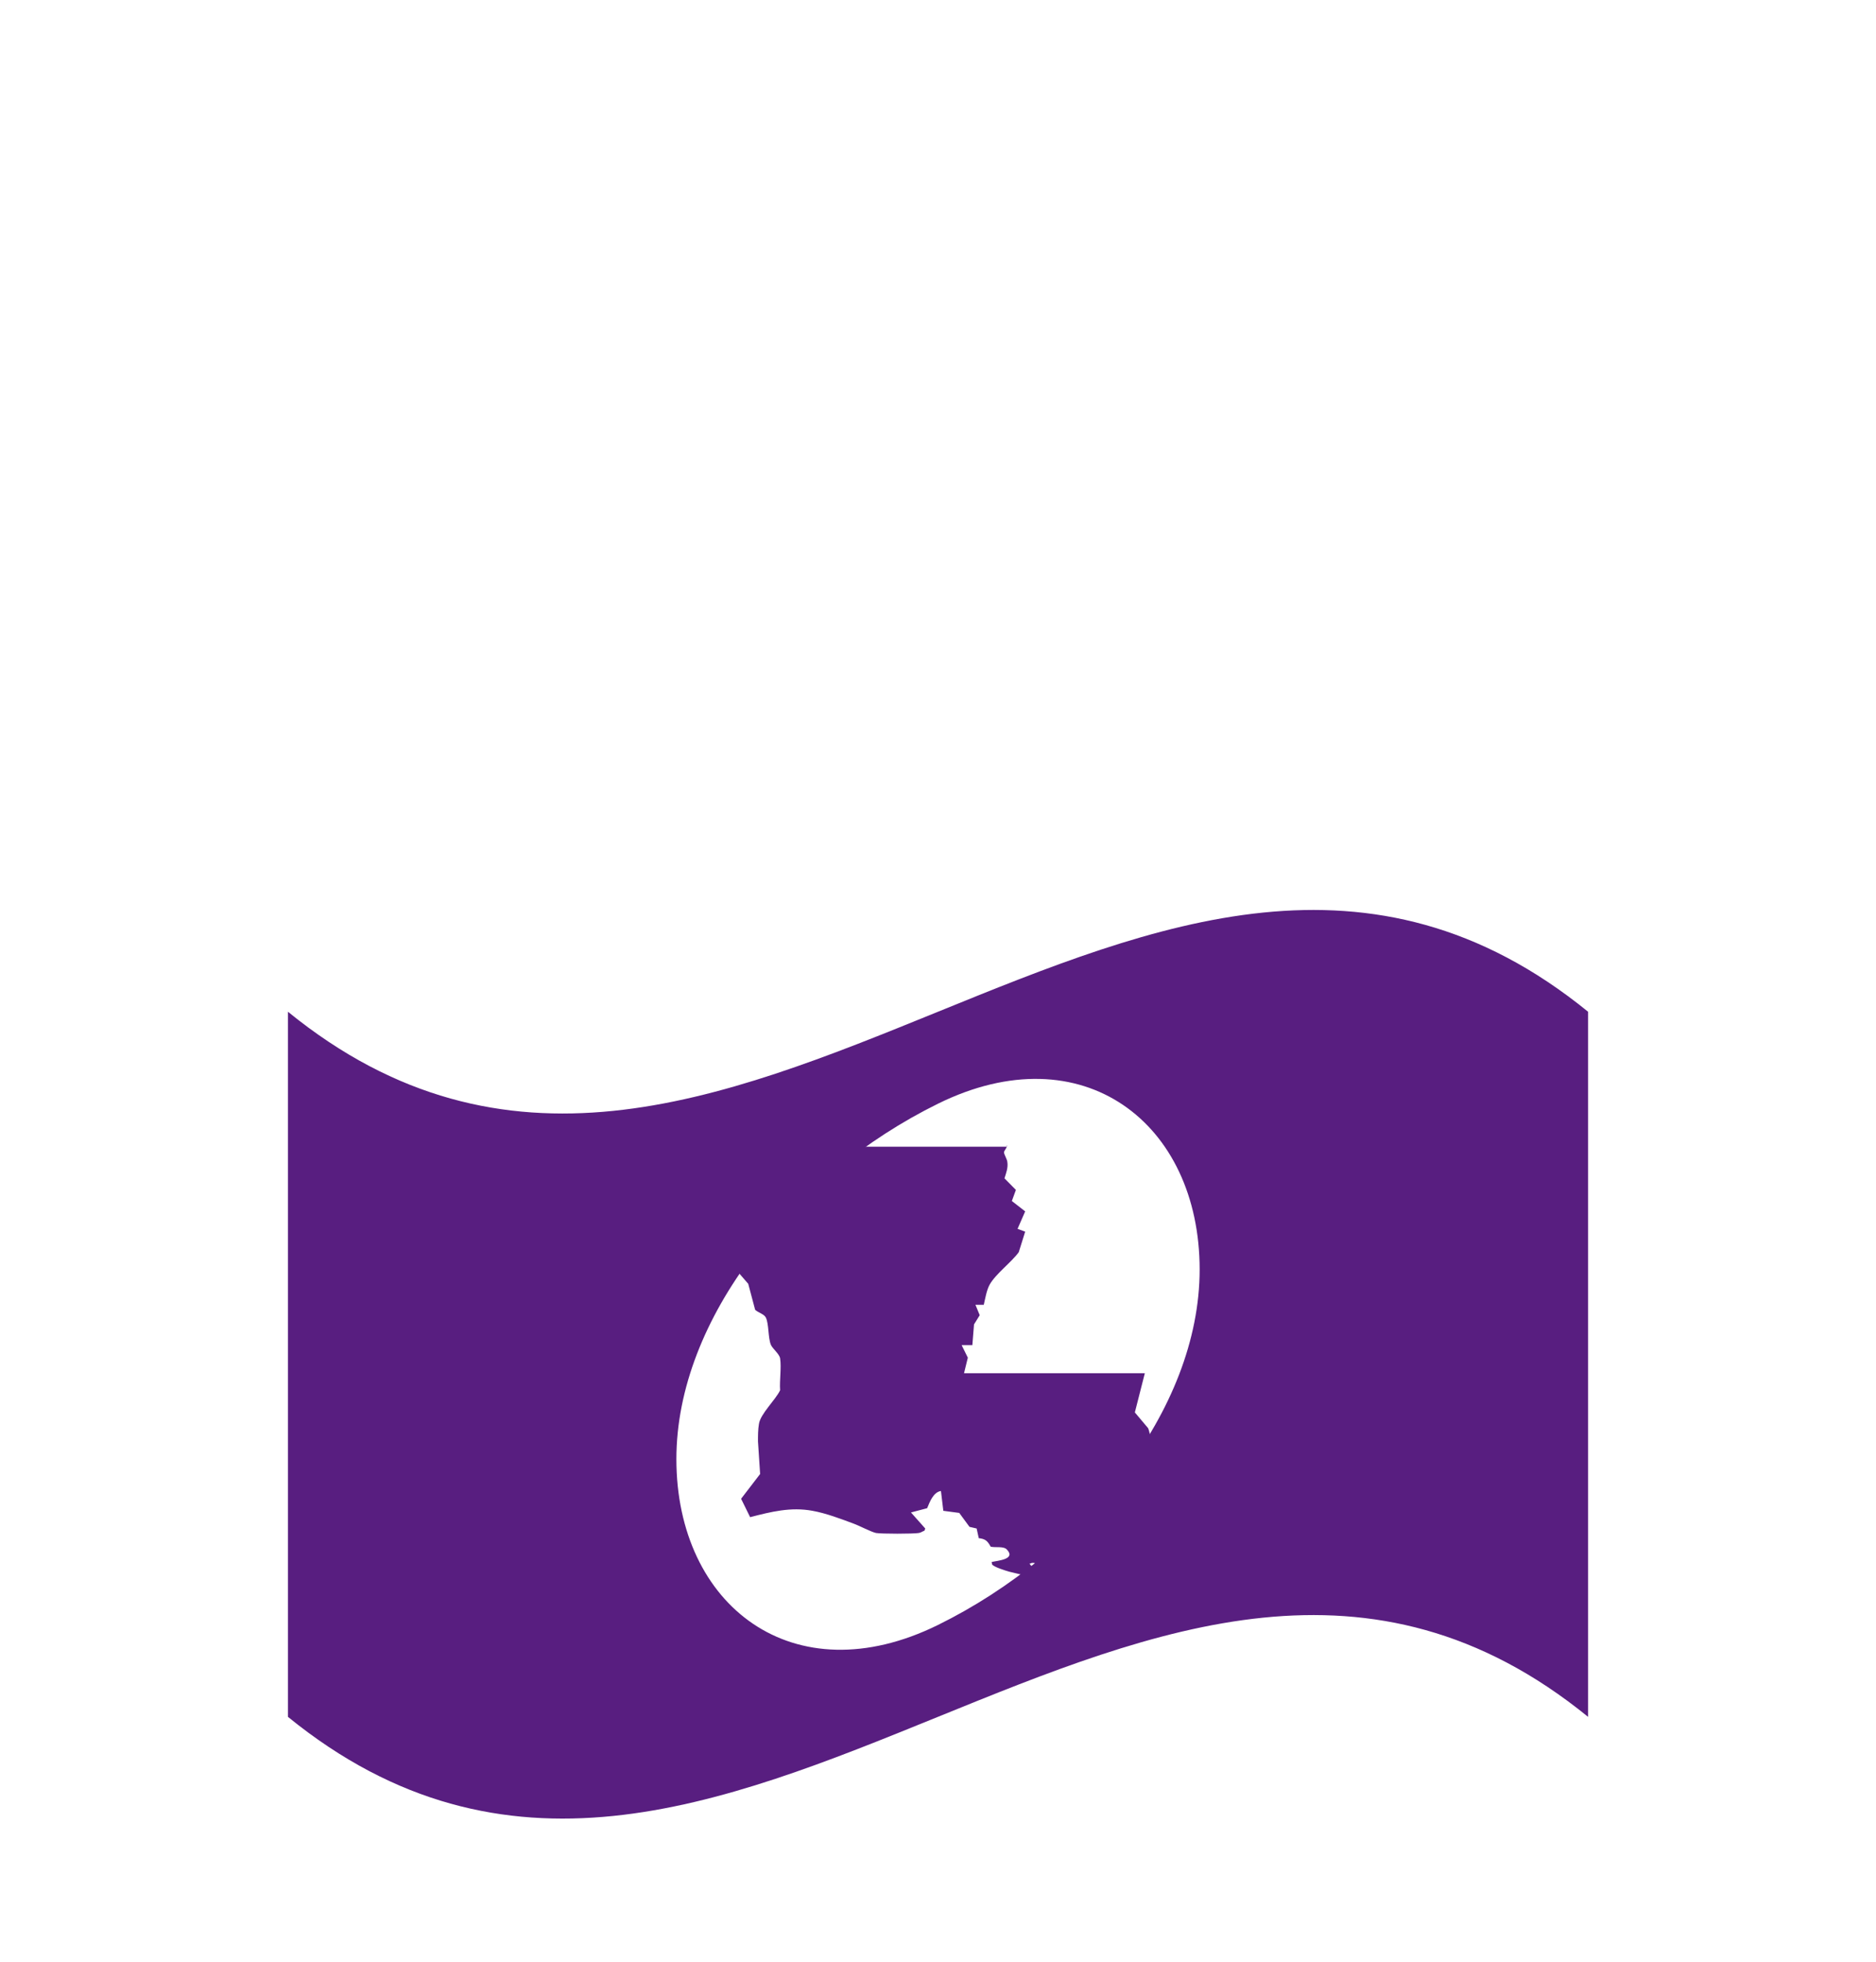
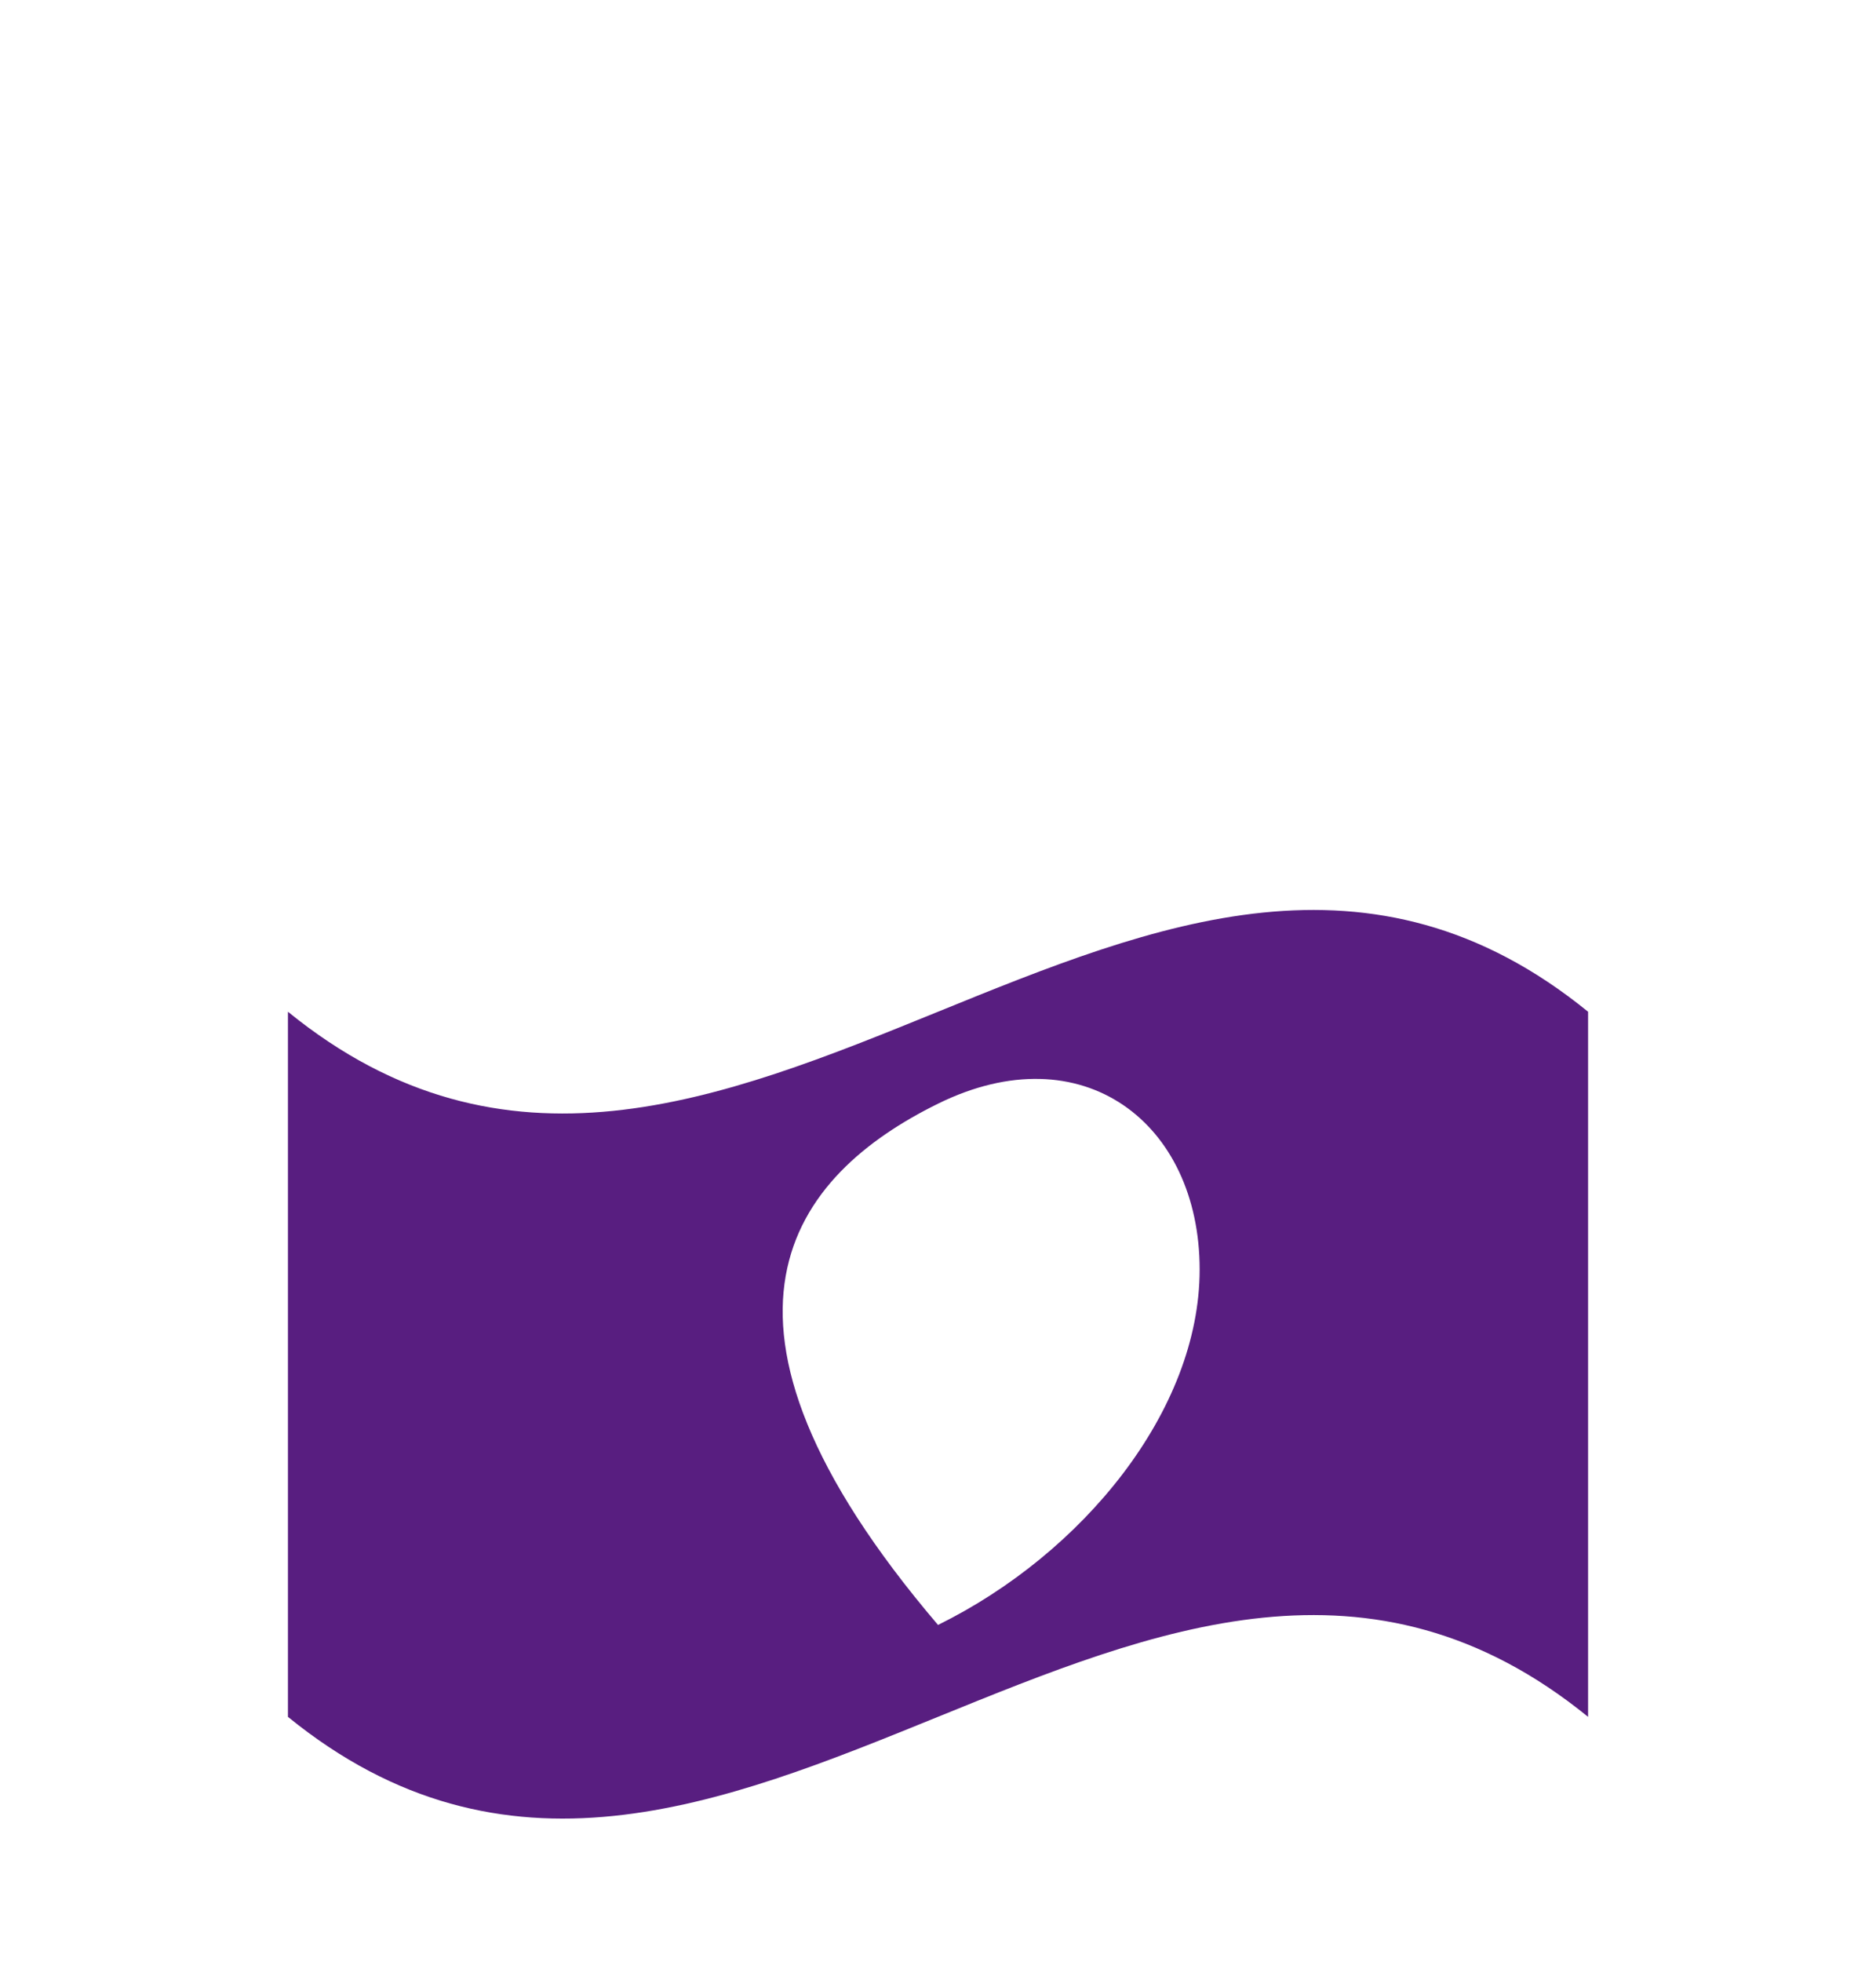
<svg xmlns="http://www.w3.org/2000/svg" fill="none" viewBox="0 0 222 232" height="232" width="222">
-   <path fill="#581E80" d="M34.074 119.653V203.043C85.36 244.728 136.644 161.348 187.929 203.043V119.653C136.644 77.957 85.359 161.348 34.074 119.653ZM111.002 192.173C93.89 200.6 80.041 189.904 80.041 172.561C80.041 155.853 93.904 138.944 111.002 130.527C128.105 122.105 141.962 132.796 141.962 150.139C141.962 166.838 128.114 183.746 111.002 192.173Z" />
-   <path fill="#581E80" d="M119.147 135.422C119.232 135.701 118.81 136.064 118.81 136.287C118.81 136.51 119.175 137.096 119.204 137.403C119.317 138.1 119.063 138.715 118.866 139.357L120.218 140.724L119.739 142.036L121.316 143.263L120.415 145.328L121.316 145.663L120.555 148.091C119.683 149.29 117.824 150.658 117.121 151.913C116.754 152.555 116.586 153.588 116.417 154.313H115.431L115.938 155.541L115.262 156.629L115.065 159.085H113.798L114.53 160.564L114.079 162.406H135.476L134.294 167.039L135.871 168.909C136.153 169.662 136.208 170.611 136.519 171.336C136.8 172.006 137.391 172.564 137.645 173.234C136.969 173.205 136.491 173.345 136.068 173.876C135.646 174.406 135.618 174.712 135.392 174.908C134.886 175.326 133.562 174.963 135.054 176.219C135.674 176.722 136.743 177.335 137.448 176.722C138.264 175.996 137.814 174.517 138.912 174.154C138.856 174.991 139.531 175.689 139.644 176.47C139.757 177.28 139.644 178.284 139.729 179.149C139.56 179.735 137.701 179.595 137.166 179.68C136.631 179.958 136.463 180.601 135.731 180.656C135.59 180.852 136.913 181.717 137.11 181.884C137.617 182.33 138.237 182.749 137.617 183.391C137.448 183.559 137.251 183.586 137.11 183.726C136.829 184.004 136.575 185.233 136.35 185.288C135.984 185.372 135.702 183.67 135.534 183.391L134.492 183.084L134.267 182.498C133.872 182.136 132.802 182.443 132.324 182.358C131.647 182.218 131.085 181.354 130.381 181.158C130.381 182.609 133.281 182.86 132.324 184.311L131.282 184.172L131.085 184.284C131.873 185.511 131.198 187.548 129.537 187.214V185.372C128.748 184.814 127.031 183.809 126.27 184.842C126.073 185.12 126.073 185.456 125.905 185.651C125.764 185.818 125.37 186.014 125.172 186.181C124.778 186.543 124.497 186.991 124.046 187.269L123.37 187.129L123.257 185.4C123.031 185.093 122.412 184.702 122.019 184.869C121.624 185.036 121.878 184.869 121.906 185.036C121.99 185.232 123.792 186.46 122.751 186.6C122.469 186.628 119.879 185.985 119.429 185.874C119.034 185.762 117.571 185.316 117.401 185.009L117.346 184.729C118.049 184.562 120.273 184.422 119.147 183.251C118.752 182.831 117.796 183.055 117.233 182.916C116.866 182.246 116.613 181.996 115.825 181.911L115.572 180.767L114.727 180.572L113.516 178.925L111.63 178.674L111.349 176.33C110.448 176.47 110.025 177.615 109.716 178.367L107.801 178.87L109.49 180.767L109.406 181.018C109.18 181.102 108.955 181.269 108.729 181.297C108.082 181.409 104.281 181.409 103.662 181.297C103.042 181.157 101.691 180.432 100.987 180.181C99.495 179.623 97.721 178.953 96.145 178.674C93.583 178.2 91.246 178.785 88.768 179.427L87.699 177.251L89.951 174.321L89.697 170.47C89.697 169.829 89.697 169.047 89.81 168.405C89.98 167.205 91.781 165.559 92.316 164.414C92.232 163.242 92.485 161.764 92.316 160.647C92.232 160.117 91.415 159.502 91.218 159.028C90.88 158.191 90.993 156.545 90.626 155.82C90.429 155.401 89.697 155.234 89.36 154.898L88.543 151.829L86.488 149.457V135.615H119.175V135.42H119.147V135.422Z" />
+   <path fill="#581E80" d="M34.074 119.653V203.043C85.36 244.728 136.644 161.348 187.929 203.043V119.653C136.644 77.957 85.359 161.348 34.074 119.653ZM111.002 192.173C80.041 155.853 93.904 138.944 111.002 130.527C128.105 122.105 141.962 132.796 141.962 150.139C141.962 166.838 128.114 183.746 111.002 192.173Z" />
</svg>